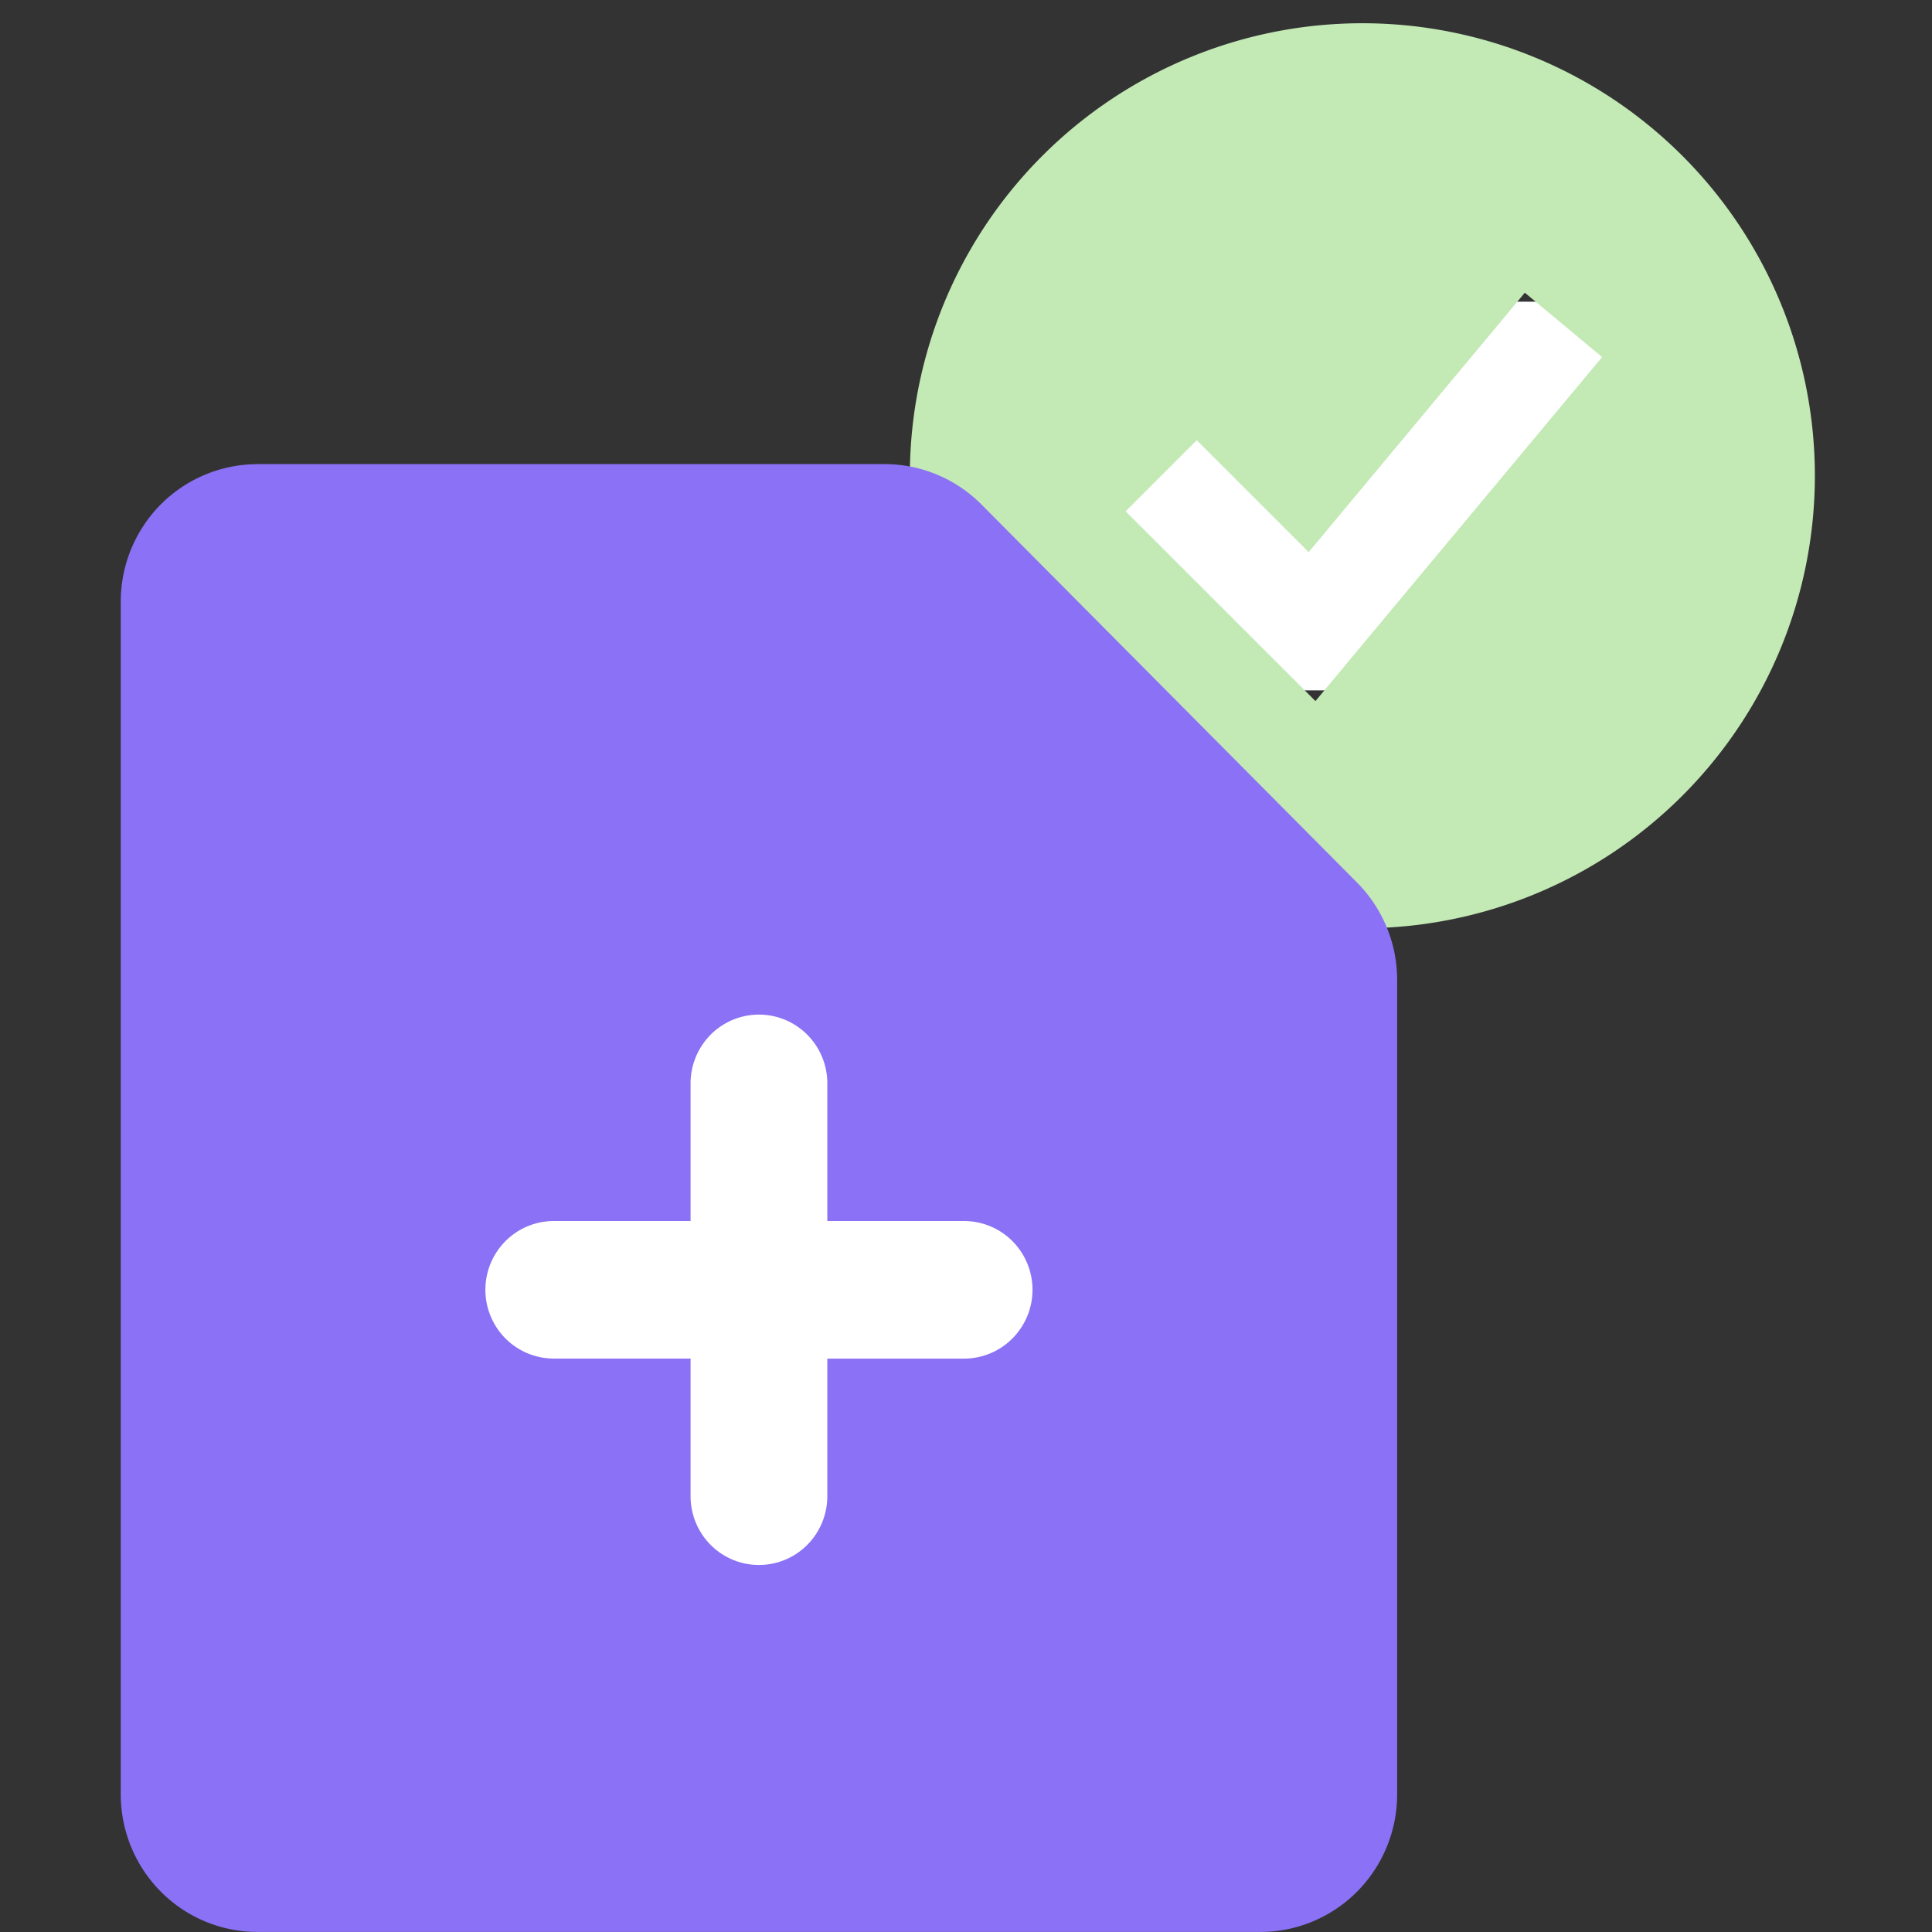
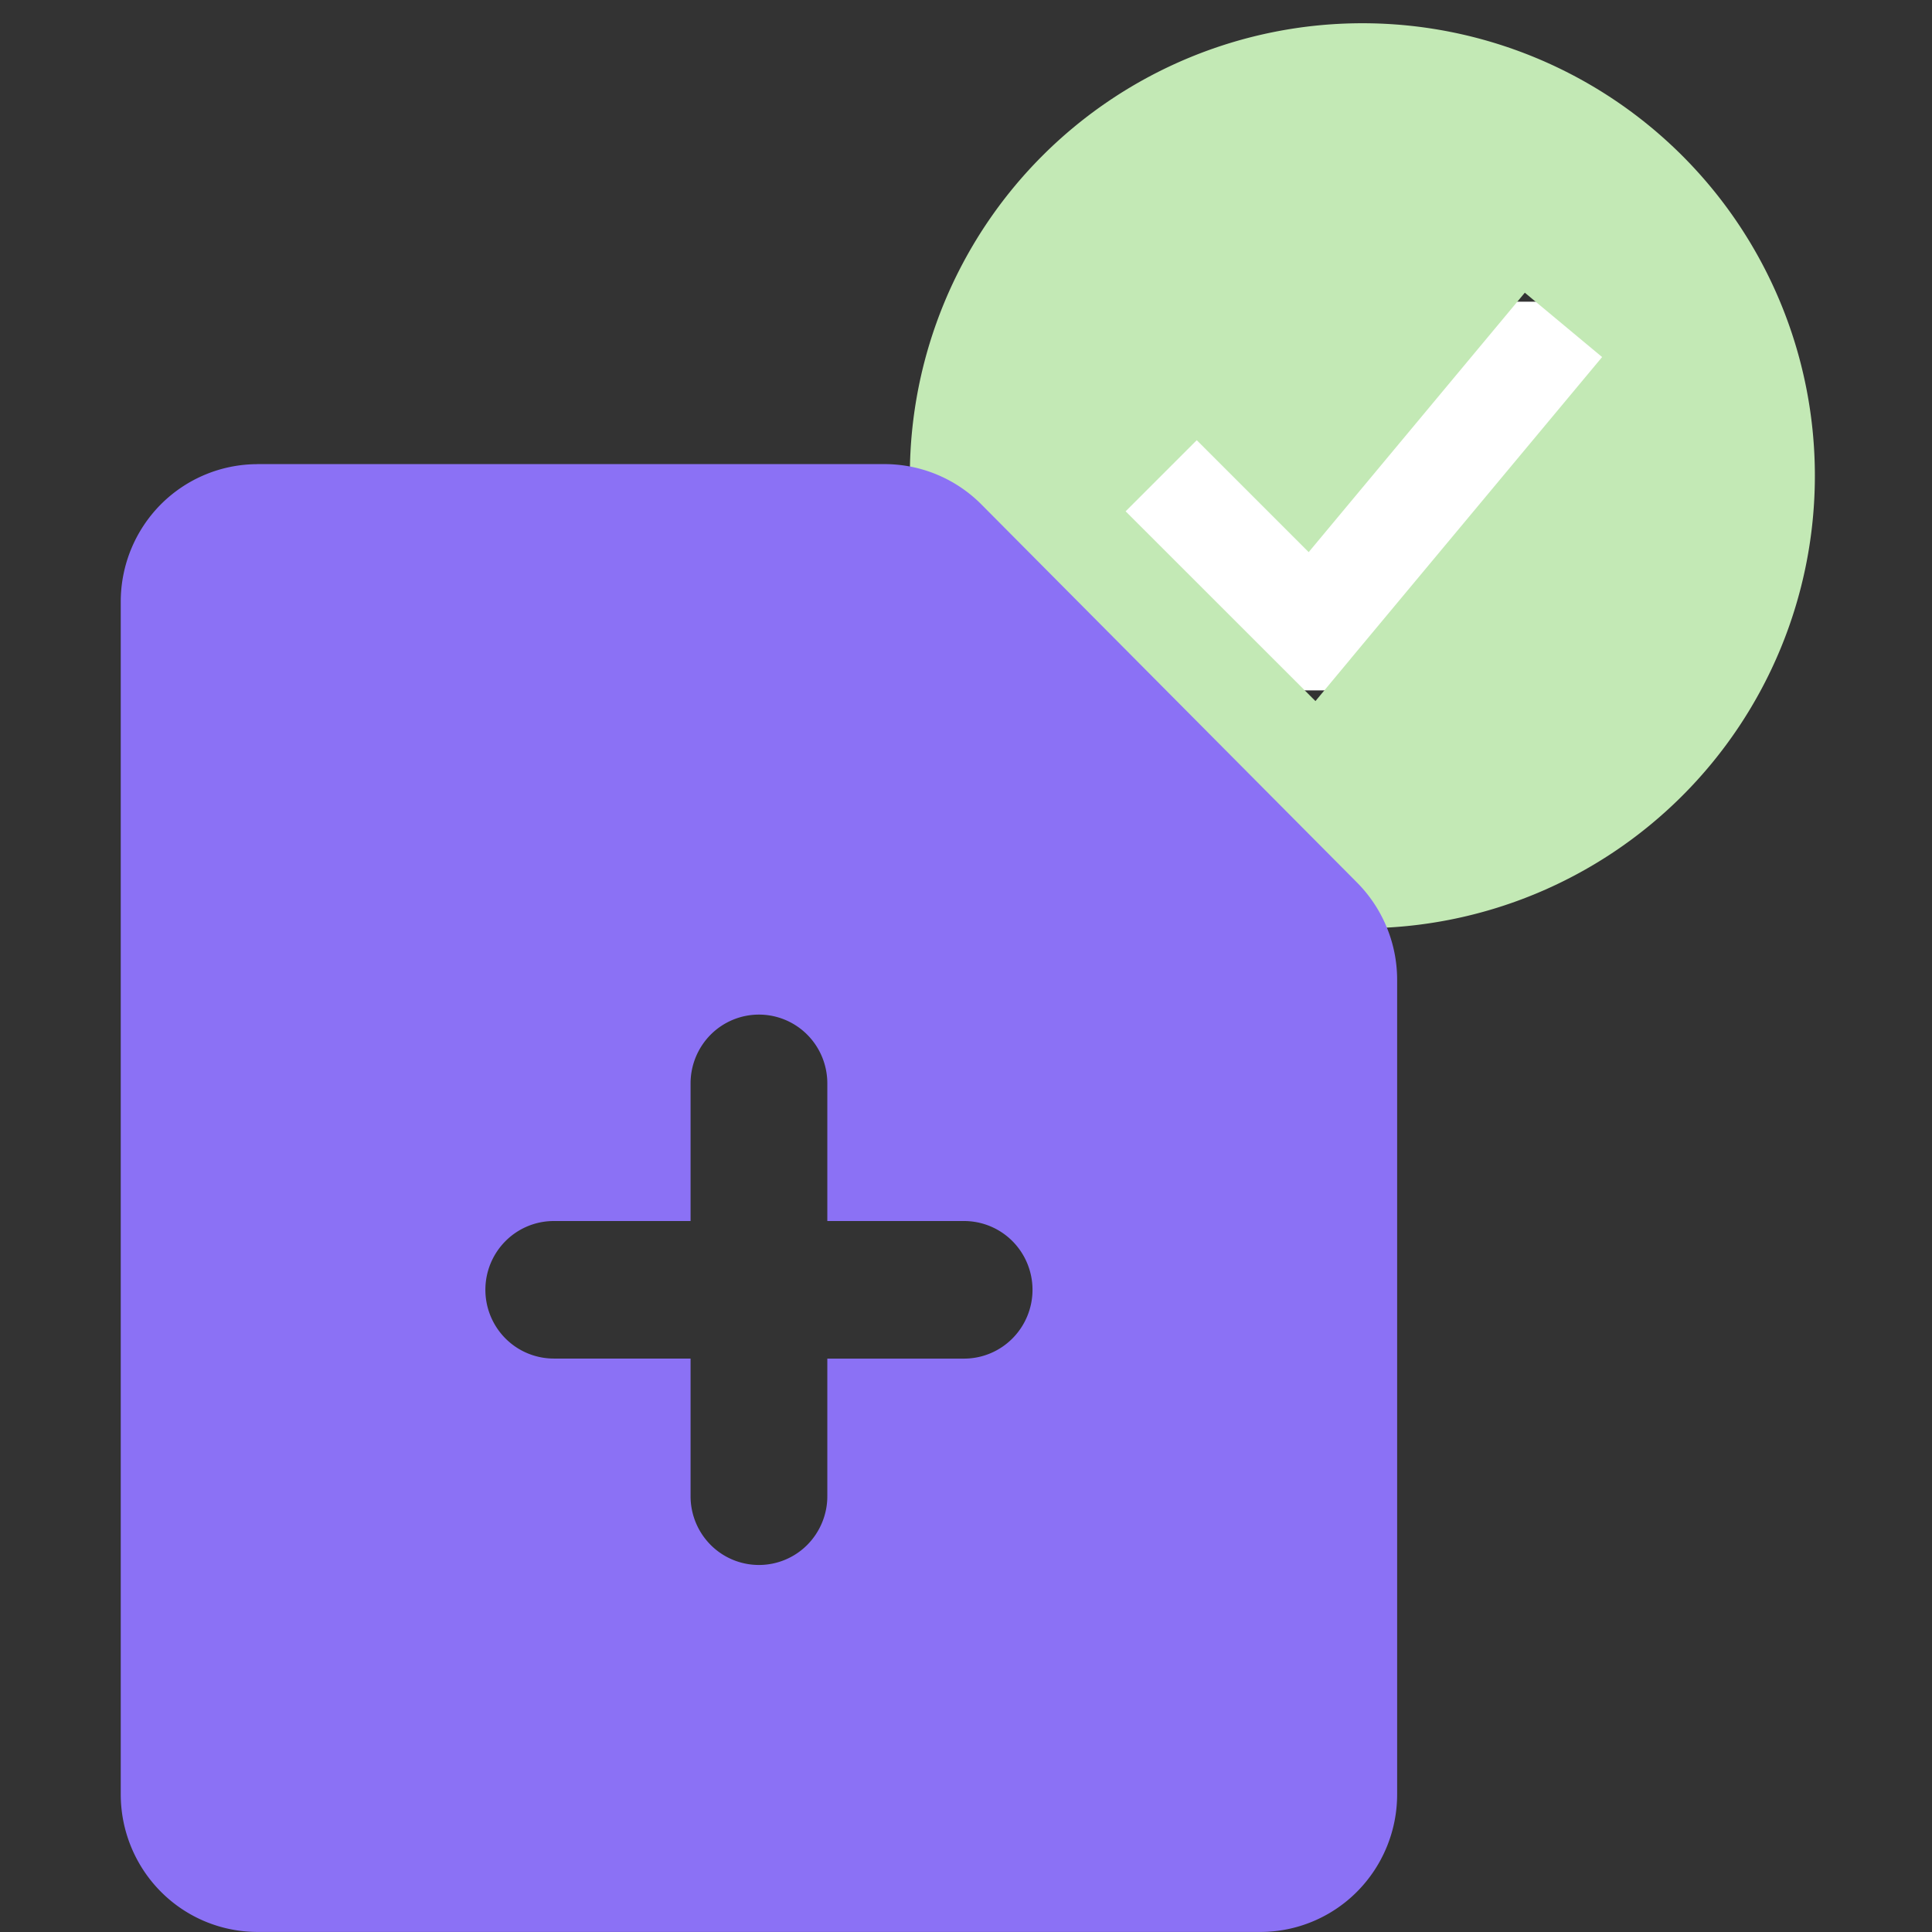
<svg xmlns="http://www.w3.org/2000/svg" width="32" height="32" fill="none">
  <rect width="100%" height="100%" fill="#333333" stroke="none" />
  <g clip-path="url(#a)">
    <g clip-path="url(#b)">
      <path fill="#fff" d="M18.144 4.997h8.937v6.438h-8.937z" />
      <path fill="#C3E9B5" fill-rule="evenodd" d="M22.565 15.375a7.495 7.495 0 1 0 0-14.99 7.495 7.495 0 0 0 0 14.99Zm-.194-4.464 4.165-4.997-1.28-1.066-3.58 4.297-1.854-1.854-1.178 1.178 2.499 2.498.645.645.583-.7Z" clip-rule="evenodd" />
    </g>
-     <path fill="#fff" d="M6.42 15.76h12.589v12.012H6.42z" />
    <path fill="#8B71F5" fill-rule="evenodd" d="M4.265 7.688c-.6 0-1.177.24-1.602.667A2.287 2.287 0 0 0 2 9.967V29.72c0 .604.239 1.184.663 1.611a2.257 2.257 0 0 0 1.602.668h16.611c.6 0 1.177-.24 1.602-.668a2.286 2.286 0 0 0 .663-1.611V16.229c0-.605-.24-1.184-.664-1.611l-6.222-6.263a2.264 2.264 0 0 0-1.603-.668H4.264Zm8.306 9.117c.3 0 .588.12.8.333.213.214.332.504.332.806v2.28h2.265c.3 0 .589.12.801.333a1.143 1.143 0 0 1 0 1.612 1.13 1.13 0 0 1-.8.334h-2.266v2.28c0 .301-.12.591-.332.805a1.129 1.129 0 0 1-1.601 0 1.143 1.143 0 0 1-.332-.806v-2.28H9.173c-.3 0-.589-.12-.801-.333a1.143 1.143 0 0 1 0-1.612c.212-.213.5-.333.8-.333h2.266v-2.28c0-.302.12-.592.332-.806.212-.213.5-.333.8-.333Z" clip-rule="evenodd" />
  </g>
  <defs>
    <clipPath id="a">
      <path fill="#fff" d="M0 0h32v32H0z" />
    </clipPath>
    <clipPath id="b">
      <path fill="#fff" d="M14.3 0h15.76v15.759H14.3z" />
    </clipPath>
  </defs>
</svg>